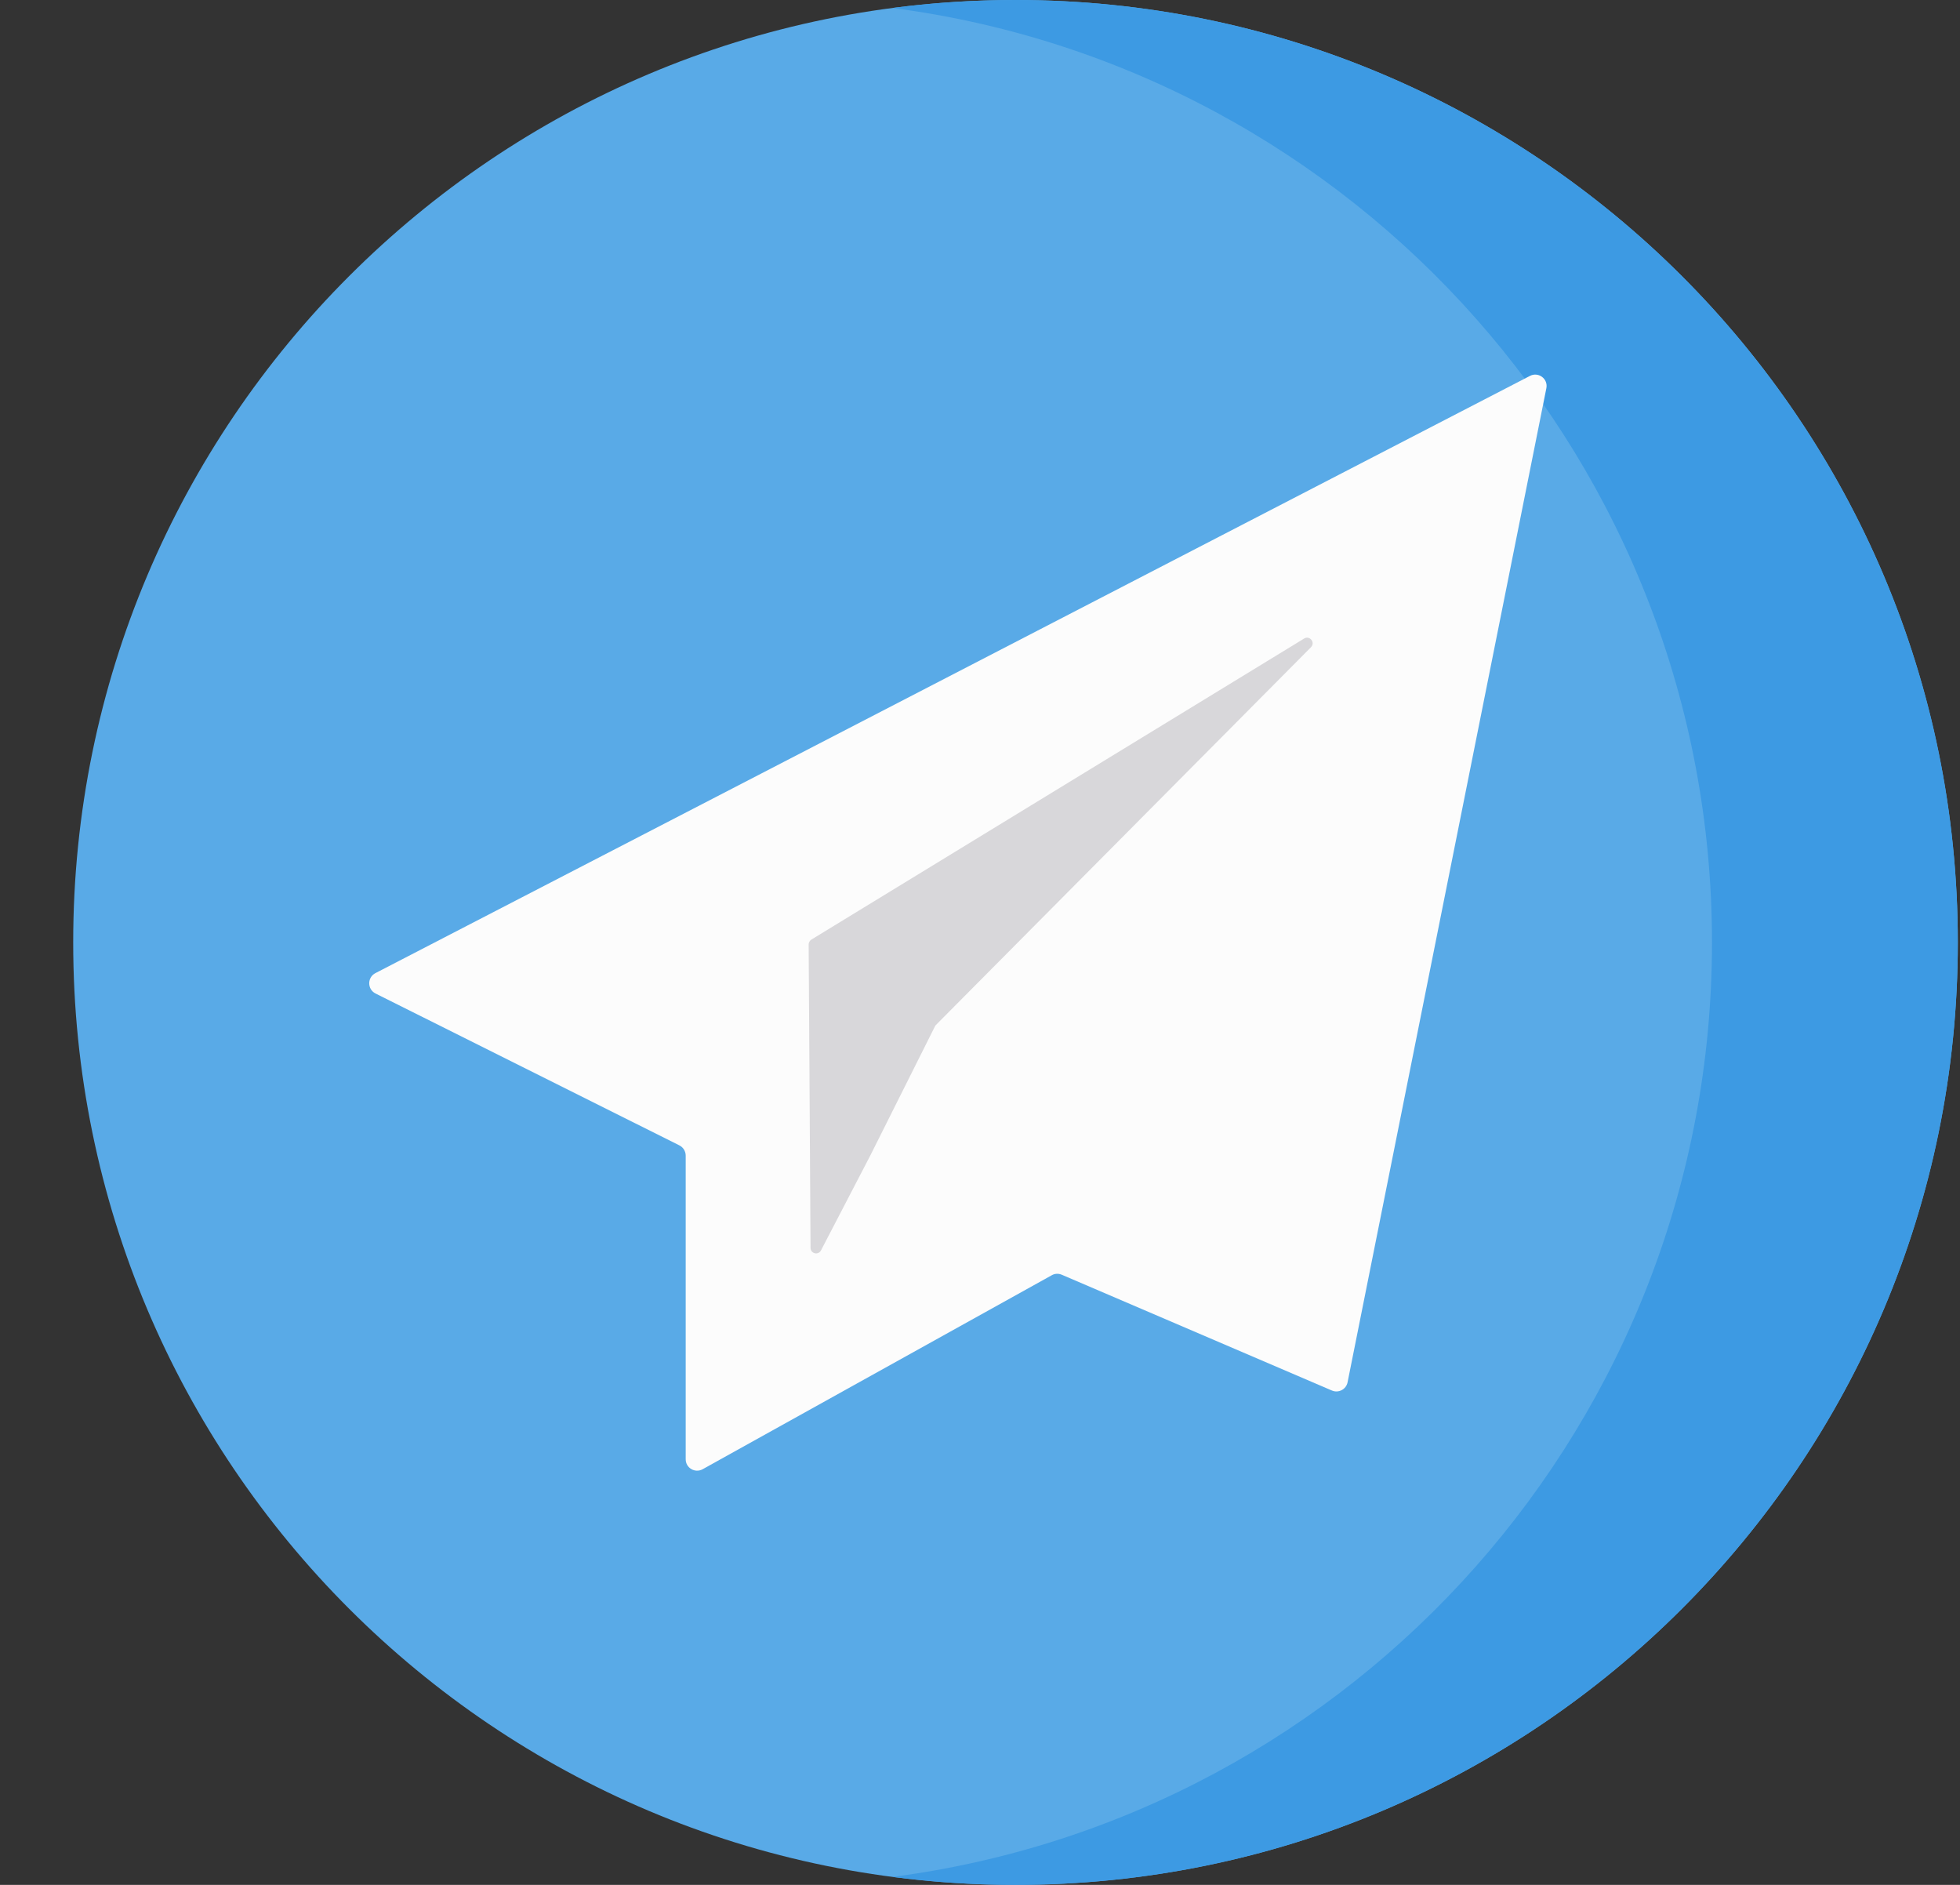
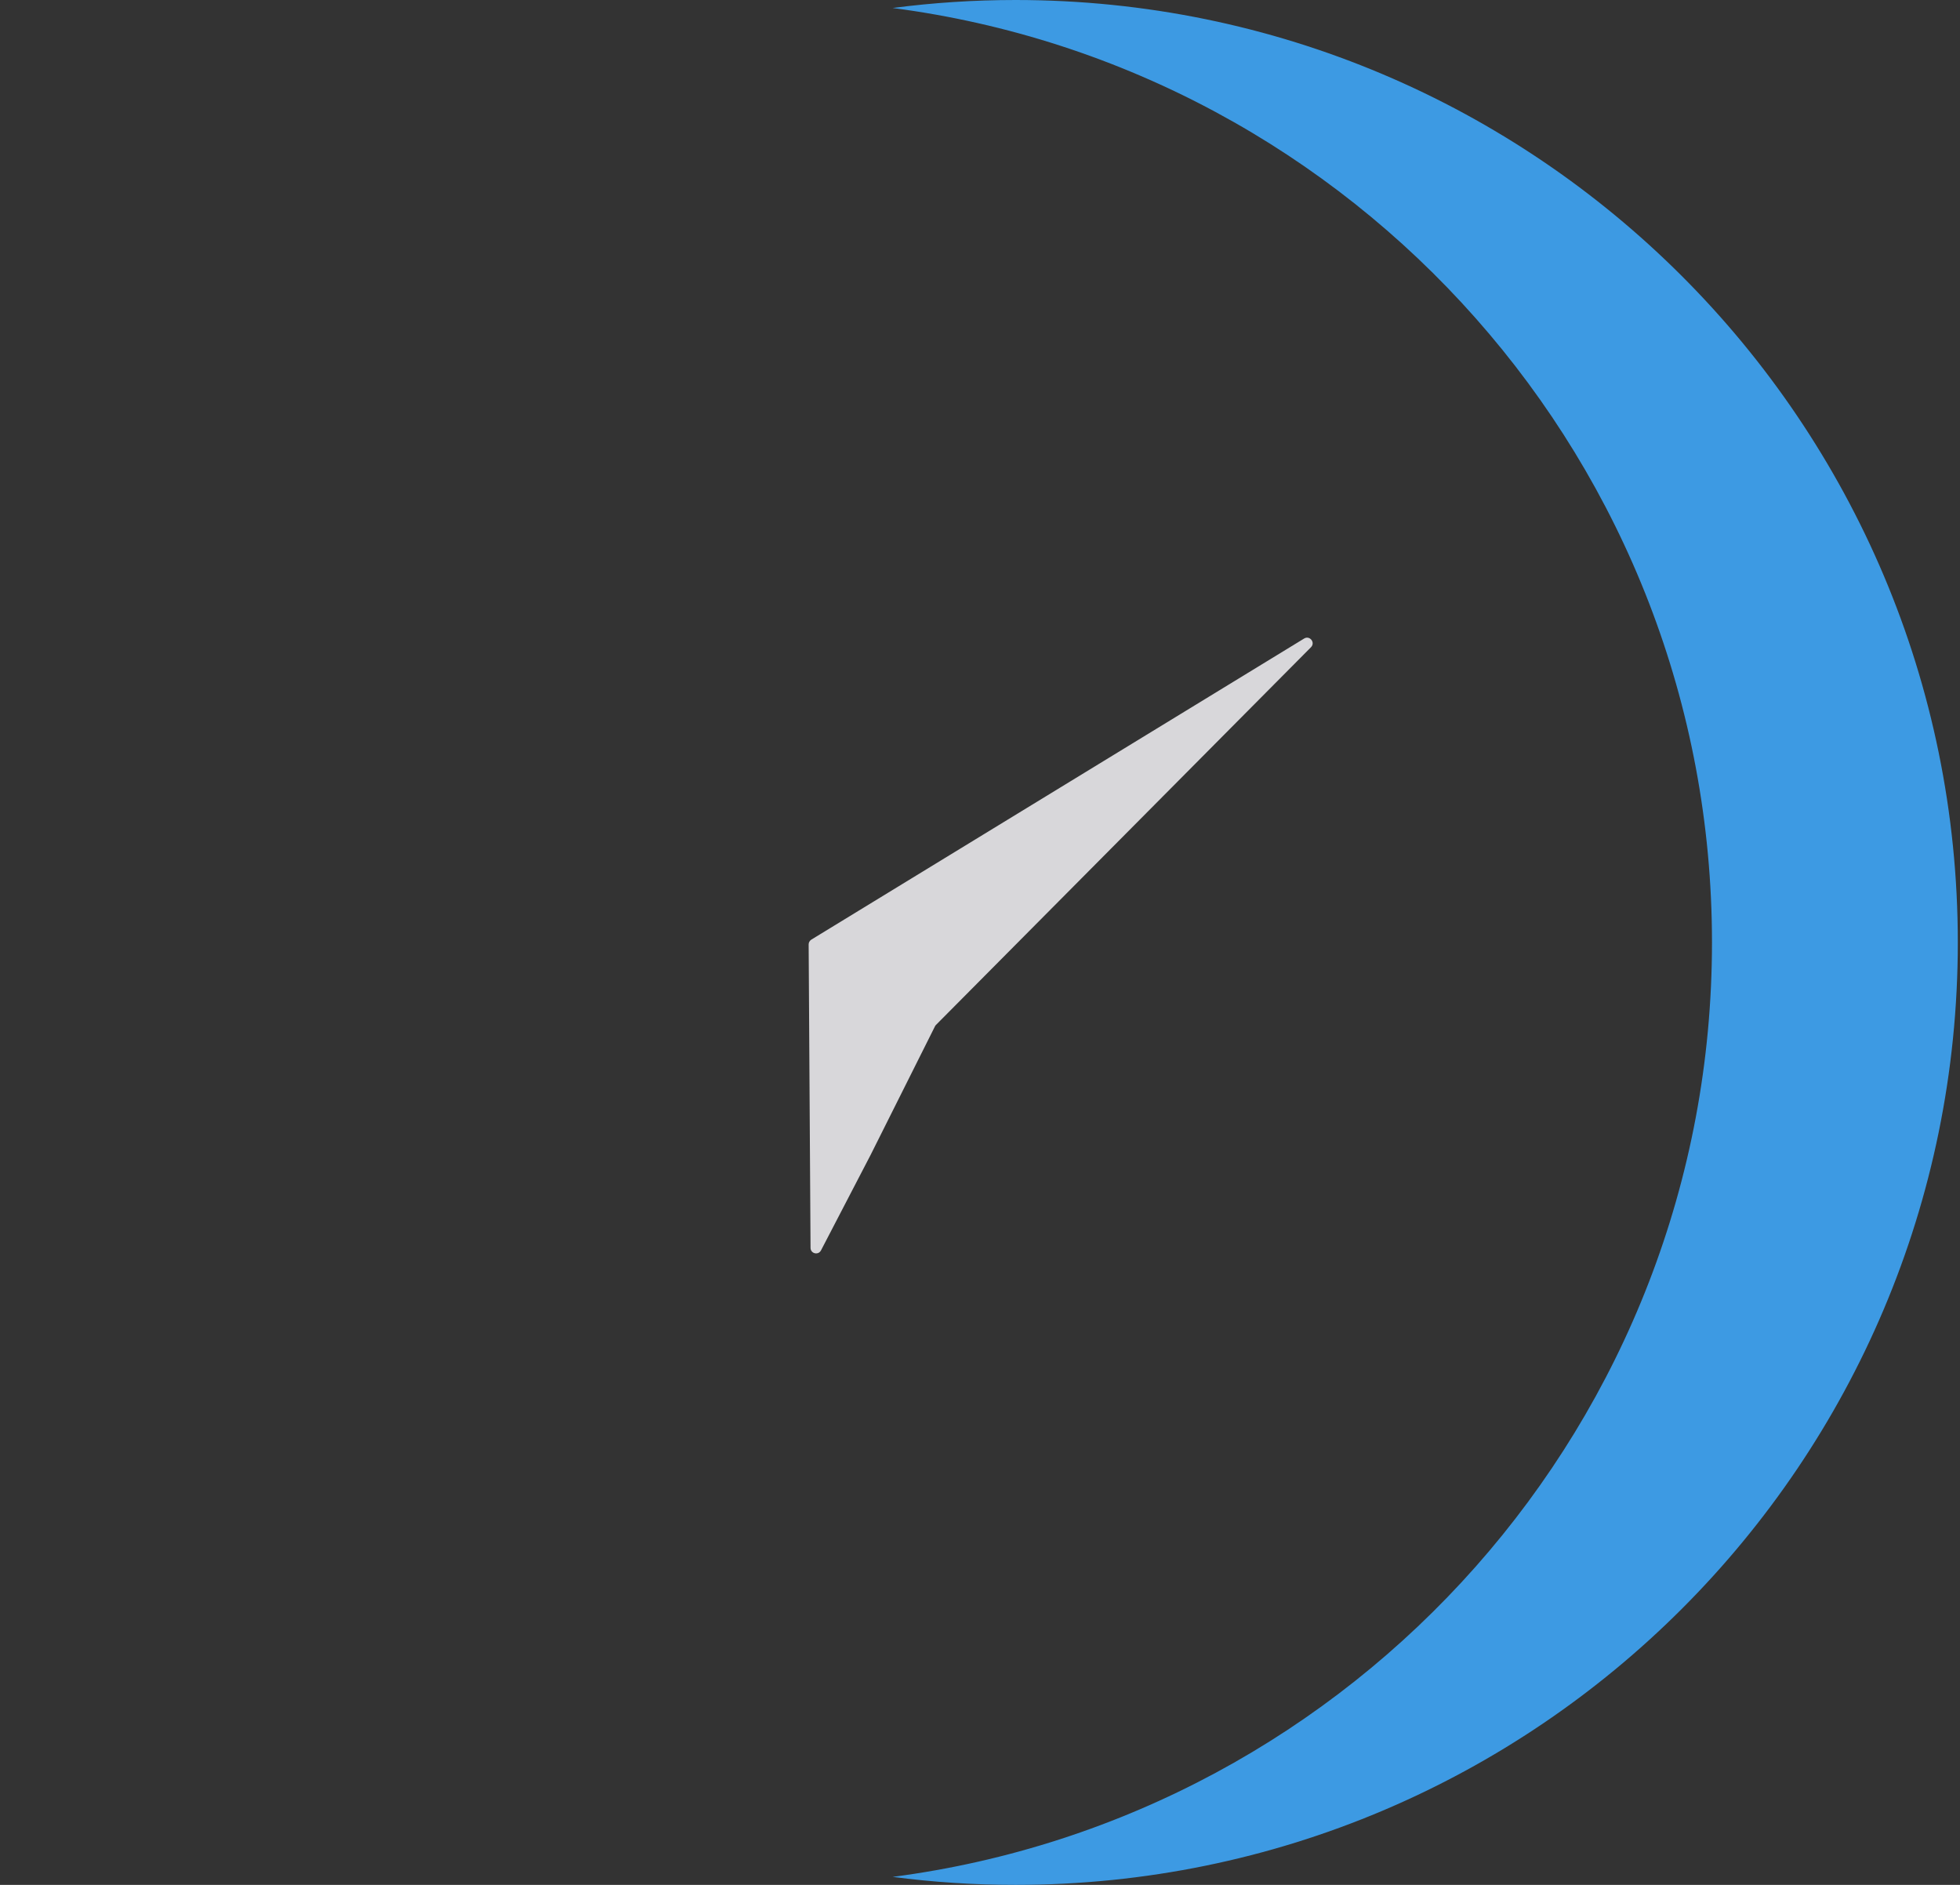
<svg xmlns="http://www.w3.org/2000/svg" width="26" height="25" viewBox="0 0 26 25" fill="none">
  <rect x="0" y="0" width="26" height="25" fill="#333333" stroke="none" />
  <g clip-path="url(#clip0)">
-     <path d="M13.471 25C20.375 25 25.971 19.404 25.971 12.5C25.971 5.596 20.375 0 13.471 0C6.568 0 0.971 5.596 0.971 12.5C0.971 19.404 6.568 25 13.471 25Z" fill="#59AAE7" />
    <path d="M13.471 0C12.919 0 12.375 0.036 11.841 0.106C17.974 0.905 22.71 6.149 22.71 12.5C22.71 18.851 17.974 24.095 11.841 24.894C12.375 24.964 12.919 25 13.471 25C20.375 25 25.971 19.404 25.971 12.5C25.971 5.596 20.375 0 13.471 0Z" fill="#3D9AE3" />
-     <path d="M9.013 15.192L4.981 13.177C4.871 13.121 4.87 12.964 4.98 12.907L20.295 4.986C20.408 4.927 20.538 5.025 20.513 5.149L17.876 18.334C17.857 18.428 17.756 18.481 17.668 18.443L14.084 16.907C14.041 16.889 13.992 16.891 13.952 16.914L9.321 19.487C9.22 19.543 9.096 19.47 9.096 19.355V15.328C9.096 15.27 9.064 15.218 9.013 15.192Z" fill="#FCFCFC" />
    <path d="M10.752 16.551L10.727 12.526C10.727 12.501 10.74 12.477 10.762 12.463L17.3 8.469C17.374 8.424 17.452 8.522 17.391 8.584L12.415 13.595C12.41 13.6 12.405 13.607 12.402 13.614L11.55 15.316L10.891 16.584C10.855 16.653 10.753 16.628 10.752 16.551Z" fill="#D8D7DA" />
  </g>
  <defs>
    <clipPath id="clip0">
      <rect width="25" height="25" fill="white" transform="translate(0.971)" />
    </clipPath>
  </defs>
</svg>